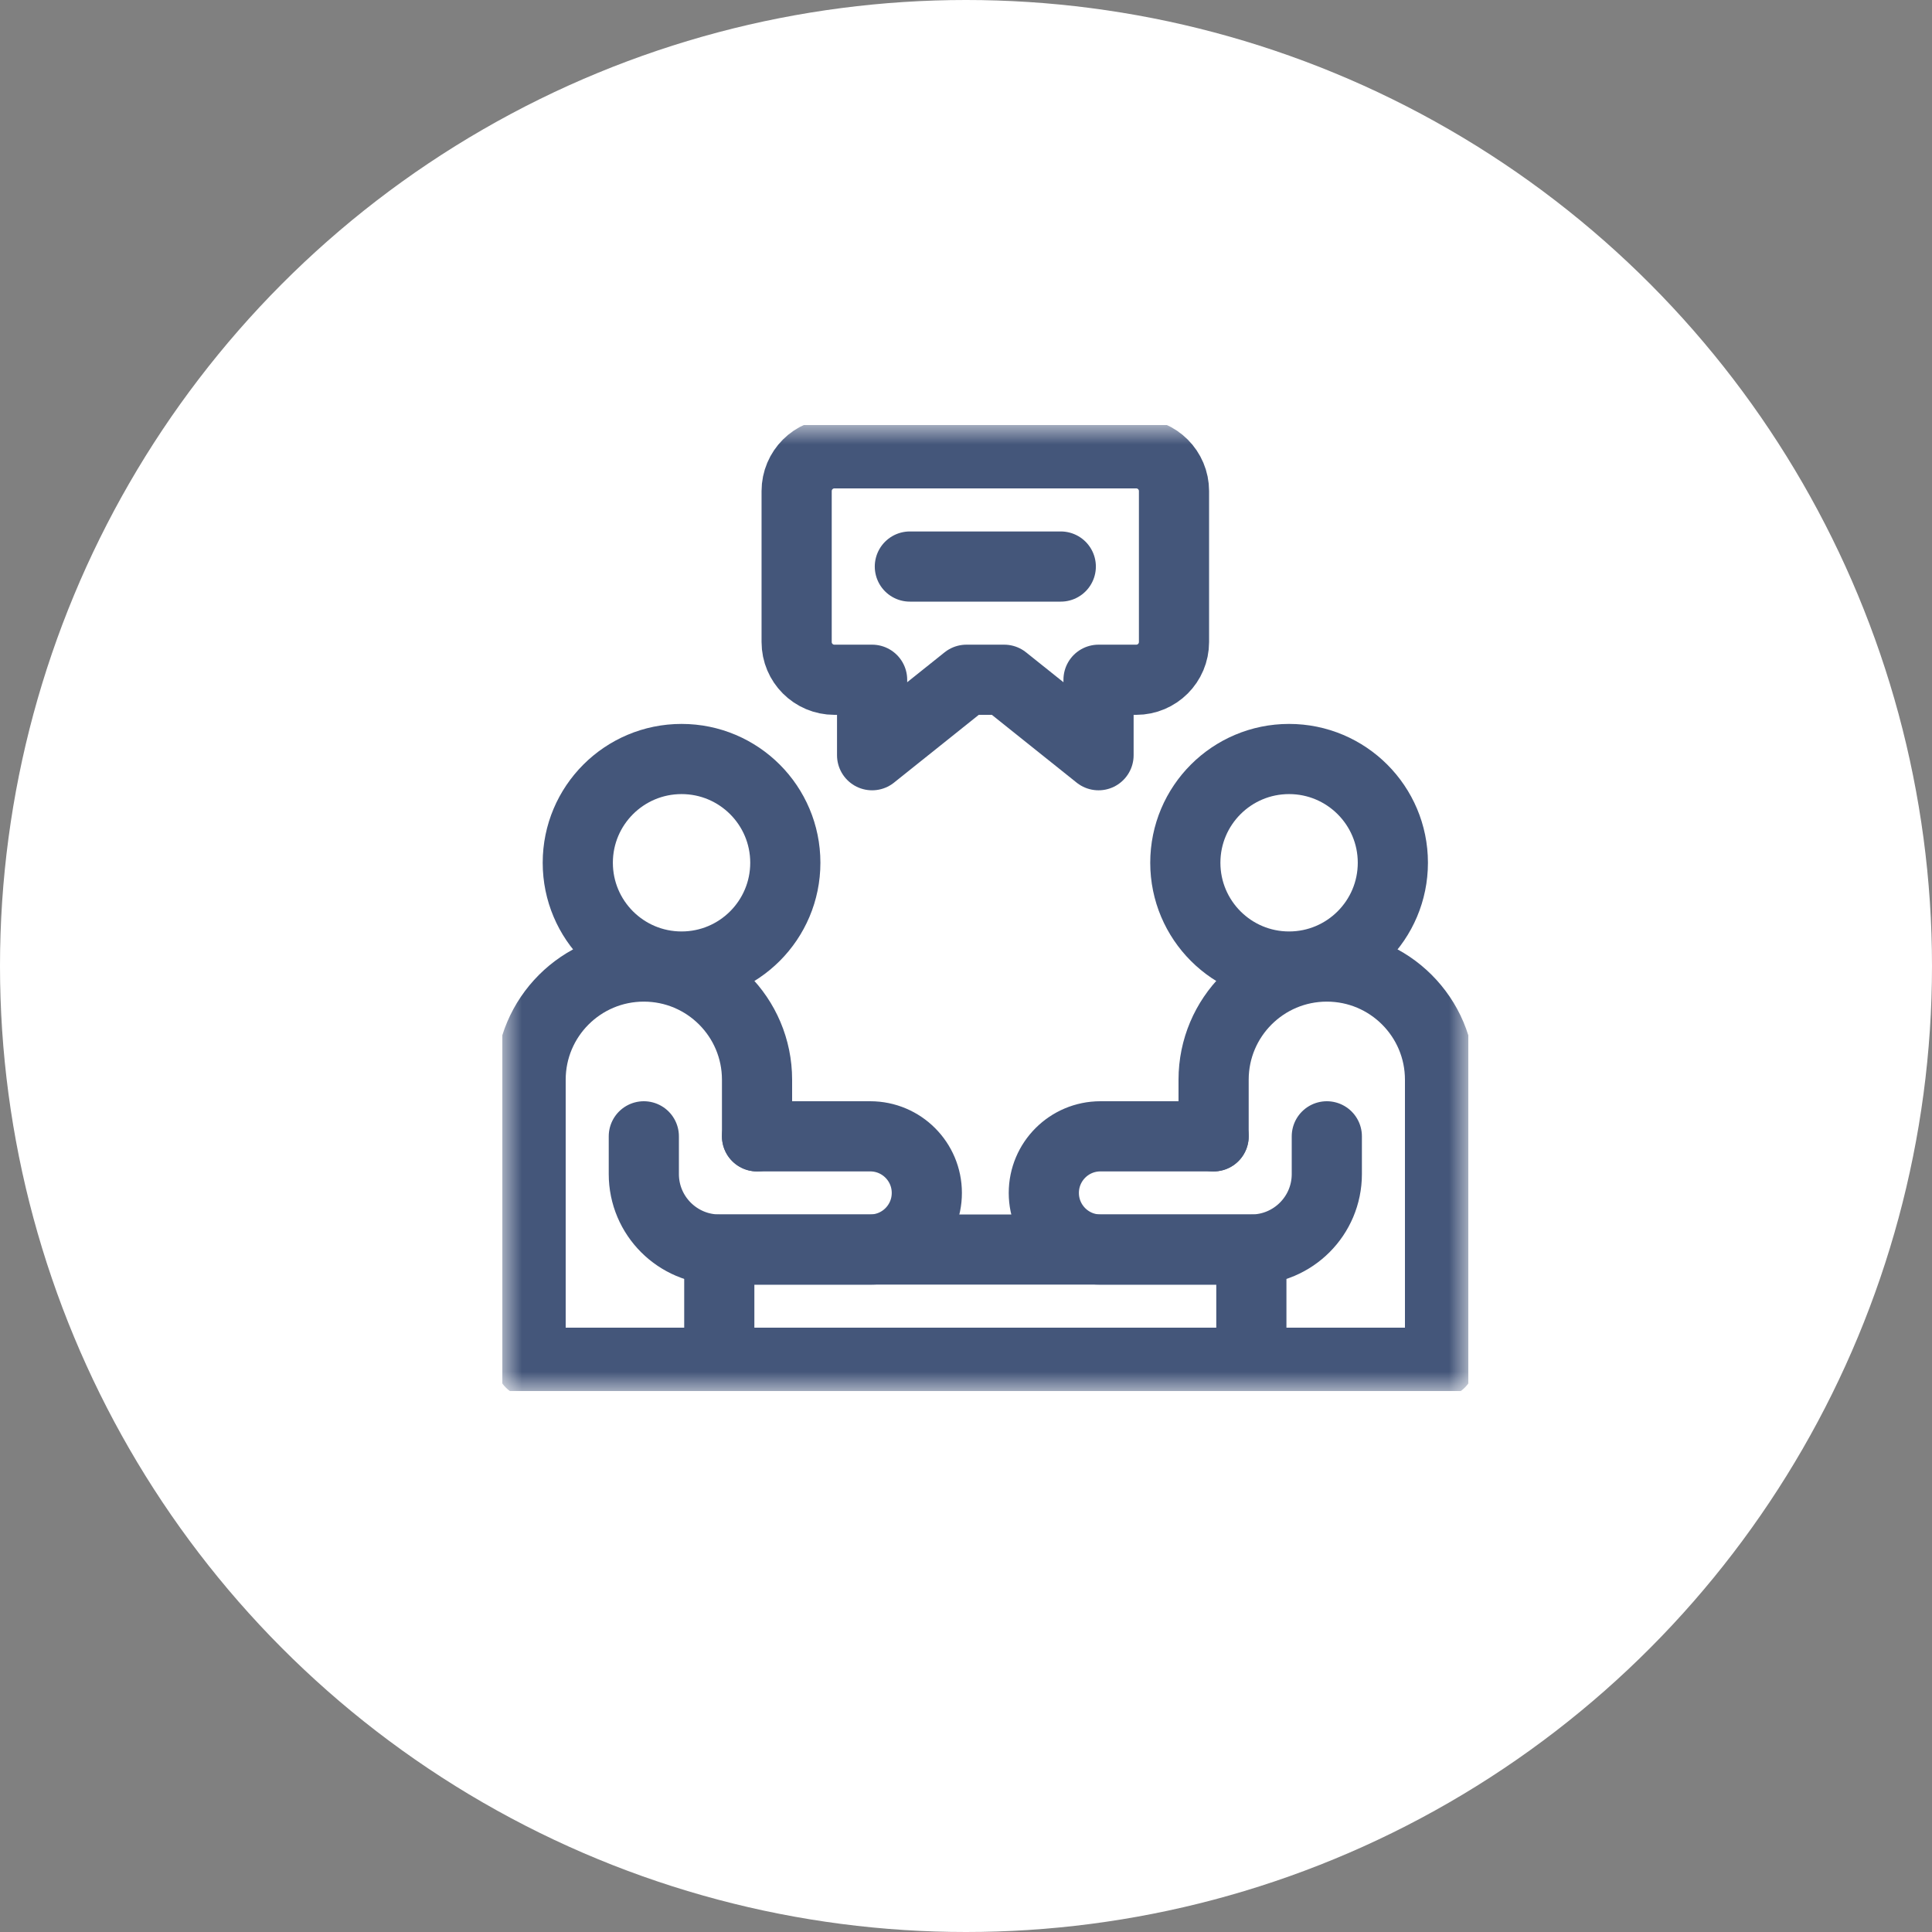
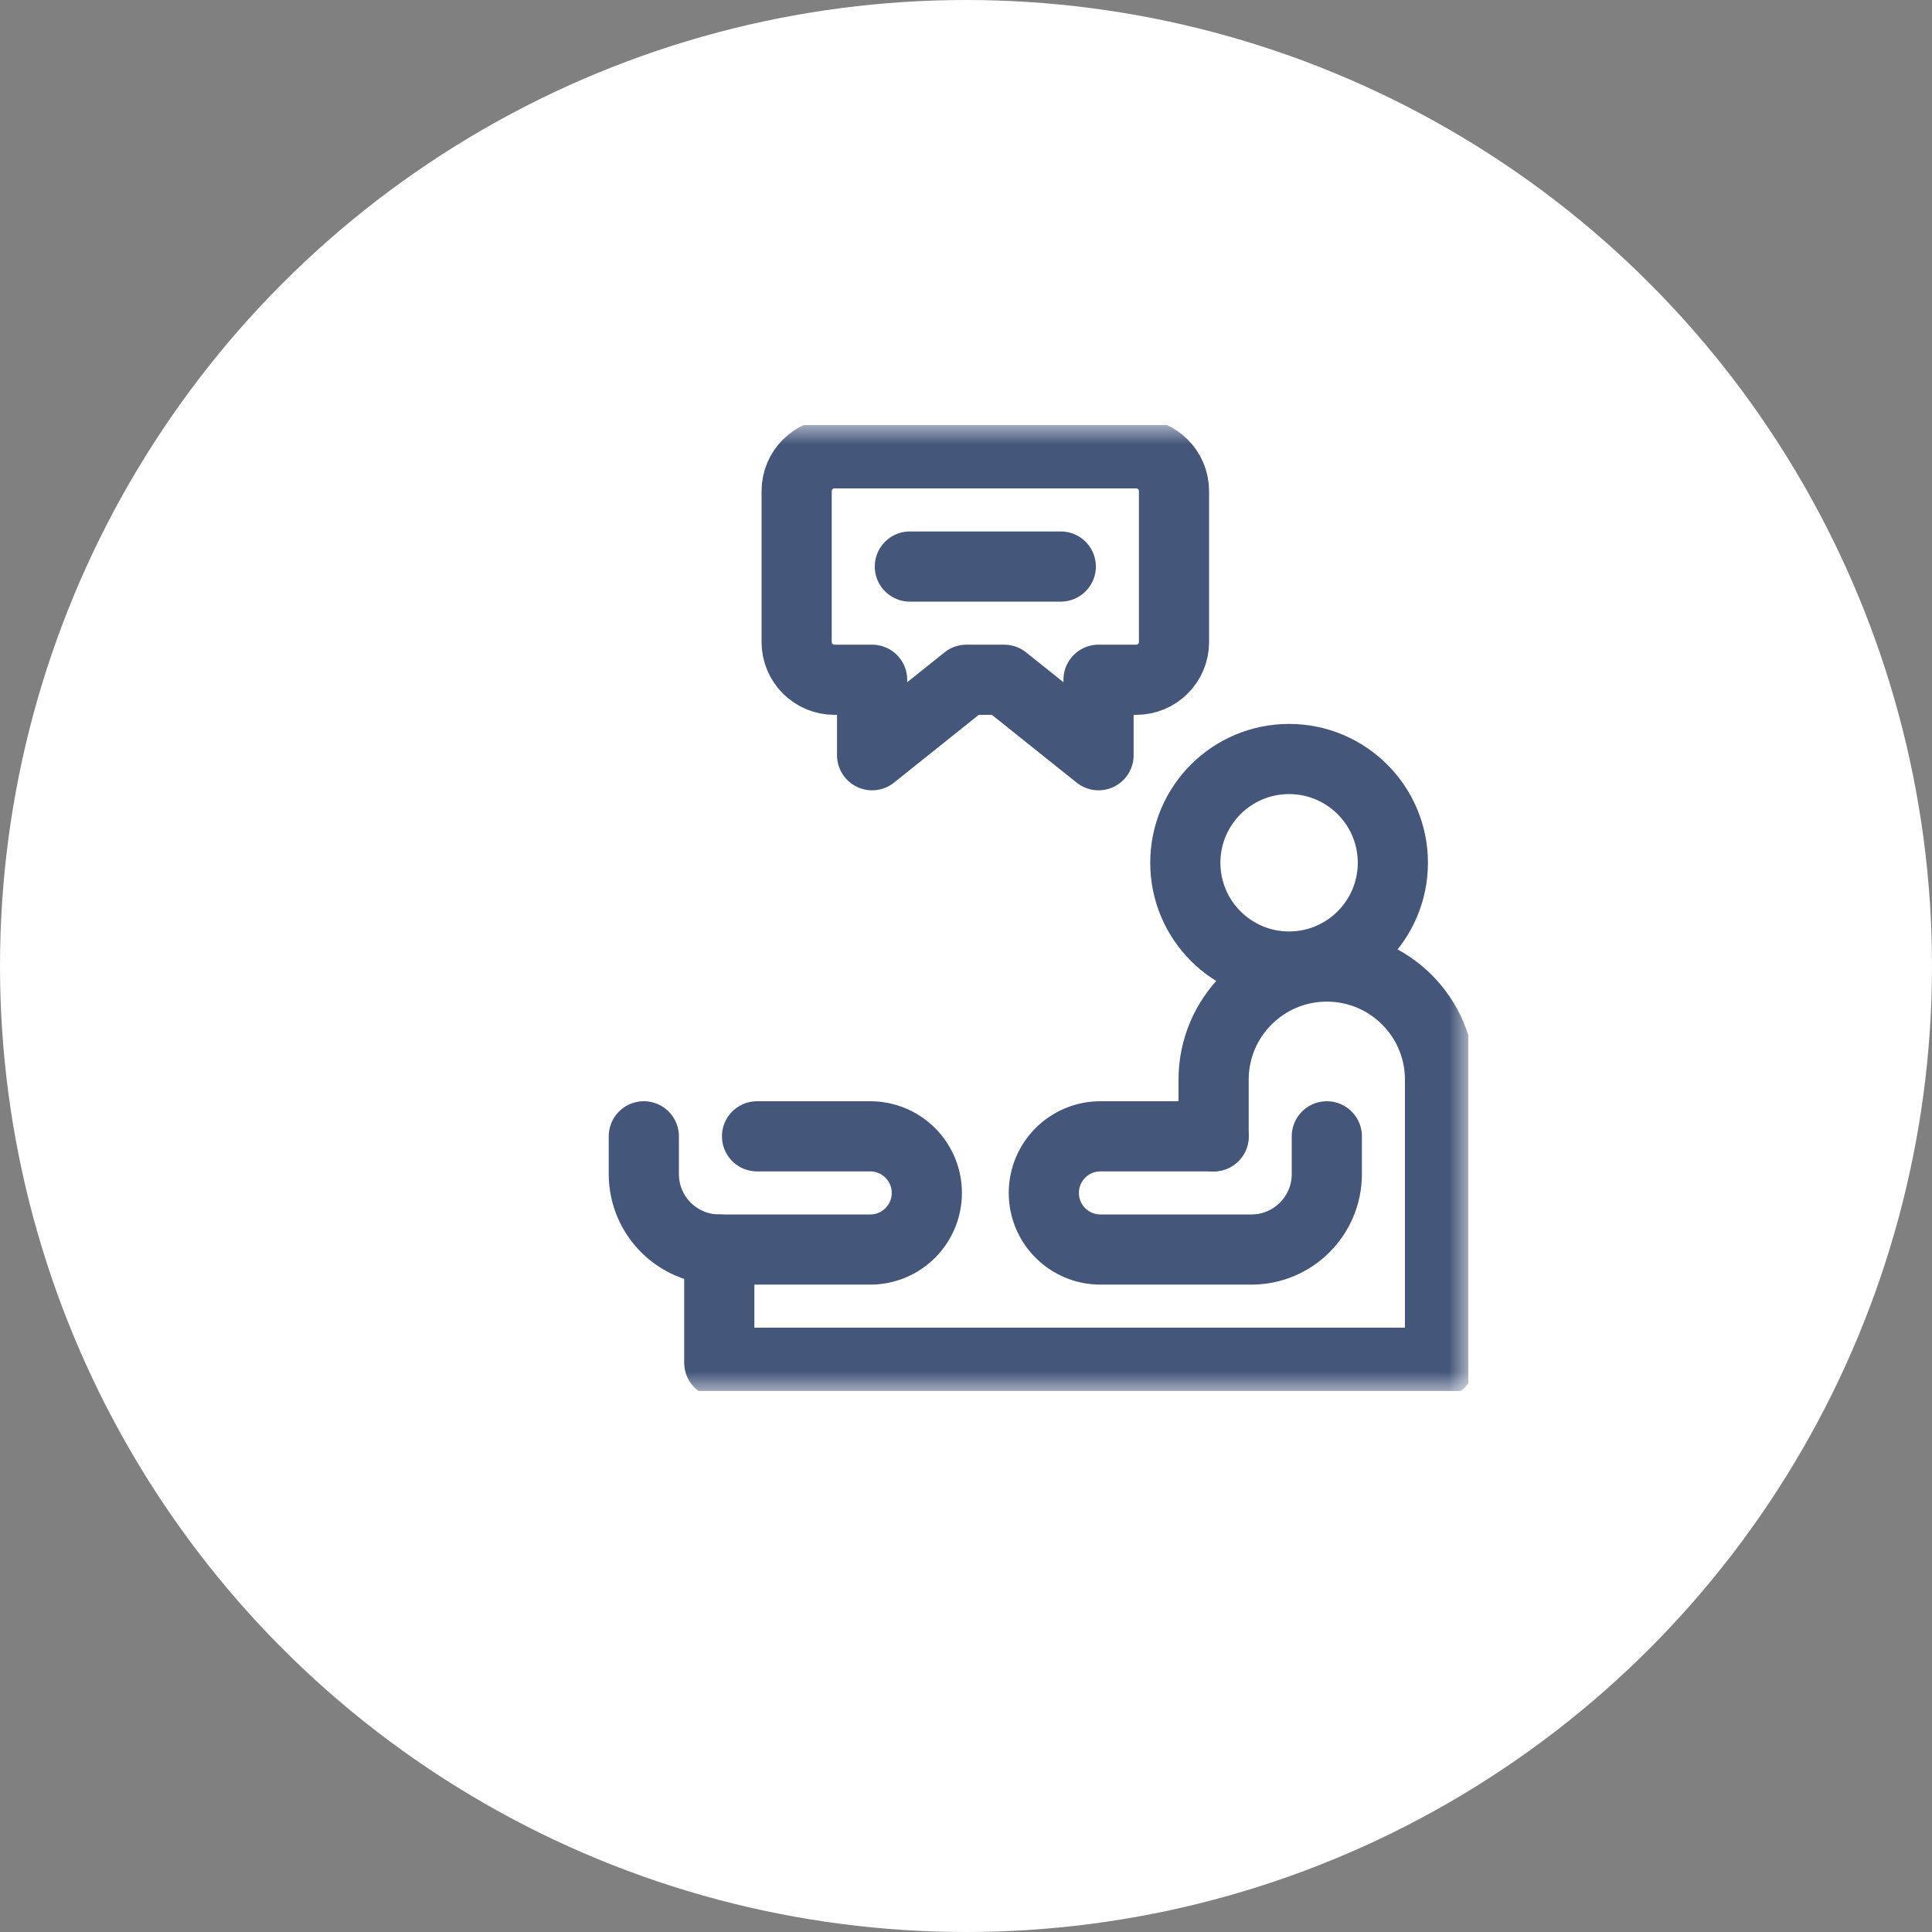
<svg xmlns="http://www.w3.org/2000/svg" width="50" height="50" viewBox="0 0 50 50" fill="none">
  <rect x="0" y="0" width="50" height="50" fill="#808080" stroke="none" />
  <circle cx="25" cy="25" r="25" fill="white" />
  <mask id="mask0_225_2035" style="mask-type:alpha" maskUnits="userSpaceOnUse" x="0" y="0" width="50" height="50">
    <circle cx="25" cy="25" r="25" fill="#D9D9D9" />
  </mask>
  <g mask="url(#mask0_225_2035)">
</g>
  <g clip-path="url(#clip0_225_2035)">
    <mask id="mask1_225_2035" style="mask-type:luminance" maskUnits="userSpaceOnUse" x="13" y="11" width="25" height="25">
      <path d="M13 11H38V36H13V11Z" fill="white" />
    </mask>
    <g mask="url(#mask1_225_2035)">
-       <path d="M19.592 29.408V27.943C19.592 26.325 18.28 25.014 16.662 25.014C15.044 25.014 13.732 26.325 13.732 27.943V35.268H19.592" stroke="#44567A" stroke-width="1.816" stroke-miterlimit="10" stroke-linecap="round" stroke-linejoin="round" />
-       <path d="M20.324 22.328C20.324 23.811 19.122 25.014 17.639 25.014C16.155 25.014 14.953 23.811 14.953 22.328C14.953 20.845 16.155 19.643 17.639 19.643C19.122 19.643 20.324 20.845 20.324 22.328Z" stroke="#44567A" stroke-width="1.816" stroke-miterlimit="10" stroke-linecap="round" stroke-linejoin="round" />
-       <path d="M32.385 35.268H18.615V32.338H32.385V35.268Z" stroke="#44567A" stroke-width="1.816" stroke-miterlimit="10" stroke-linecap="round" stroke-linejoin="round" />
+       <path d="M32.385 35.268H18.615V32.338V35.268Z" stroke="#44567A" stroke-width="1.816" stroke-miterlimit="10" stroke-linecap="round" stroke-linejoin="round" />
      <path d="M19.592 29.408H22.521C23.331 29.408 23.986 30.064 23.986 30.873C23.986 31.682 23.331 32.338 22.521 32.338H18.615C17.537 32.338 16.662 31.463 16.662 30.385V29.408" stroke="#44567A" stroke-width="1.816" stroke-miterlimit="10" stroke-linecap="round" stroke-linejoin="round" />
      <path d="M31.408 29.408V27.943C31.408 26.325 32.72 25.014 34.338 25.014C35.956 25.014 37.268 26.325 37.268 27.943V35.268H31.408" stroke="#44567A" stroke-width="1.816" stroke-miterlimit="10" stroke-linecap="round" stroke-linejoin="round" />
      <path d="M30.676 22.328C30.676 23.811 31.878 25.014 33.361 25.014C34.844 25.014 36.047 23.811 36.047 22.328C36.047 20.845 34.844 19.643 33.361 19.643C31.878 19.643 30.676 20.845 30.676 22.328Z" stroke="#44567A" stroke-width="1.816" stroke-miterlimit="10" stroke-linecap="round" stroke-linejoin="round" />
      <path d="M31.408 29.408H28.479C27.669 29.408 27.014 30.064 27.014 30.873C27.014 31.682 27.669 32.338 28.479 32.338H32.385C33.464 32.338 34.338 31.463 34.338 30.385V29.408" stroke="#44567A" stroke-width="1.816" stroke-miterlimit="10" stroke-linecap="round" stroke-linejoin="round" />
      <path d="M20.617 12.709V16.615C20.617 17.155 21.054 17.592 21.594 17.592H22.57V19.545L25.012 17.592H25.988L28.43 19.545V17.592H29.406C29.946 17.592 30.383 17.155 30.383 16.615V12.709C30.383 12.17 29.946 11.732 29.406 11.732H21.594C21.054 11.732 20.617 12.17 20.617 12.709Z" stroke="#44567A" stroke-width="1.816" stroke-miterlimit="10" stroke-linecap="round" stroke-linejoin="round" />
      <path d="M23.547 14.662H27.453" stroke="#44567A" stroke-width="1.816" stroke-miterlimit="10" stroke-linecap="round" stroke-linejoin="round" />
    </g>
  </g>
  <defs>
    <clipPath id="clip0_225_2035">
      <rect width="25" height="25" fill="white" transform="translate(13 11)" />
    </clipPath>
  </defs>
</svg>